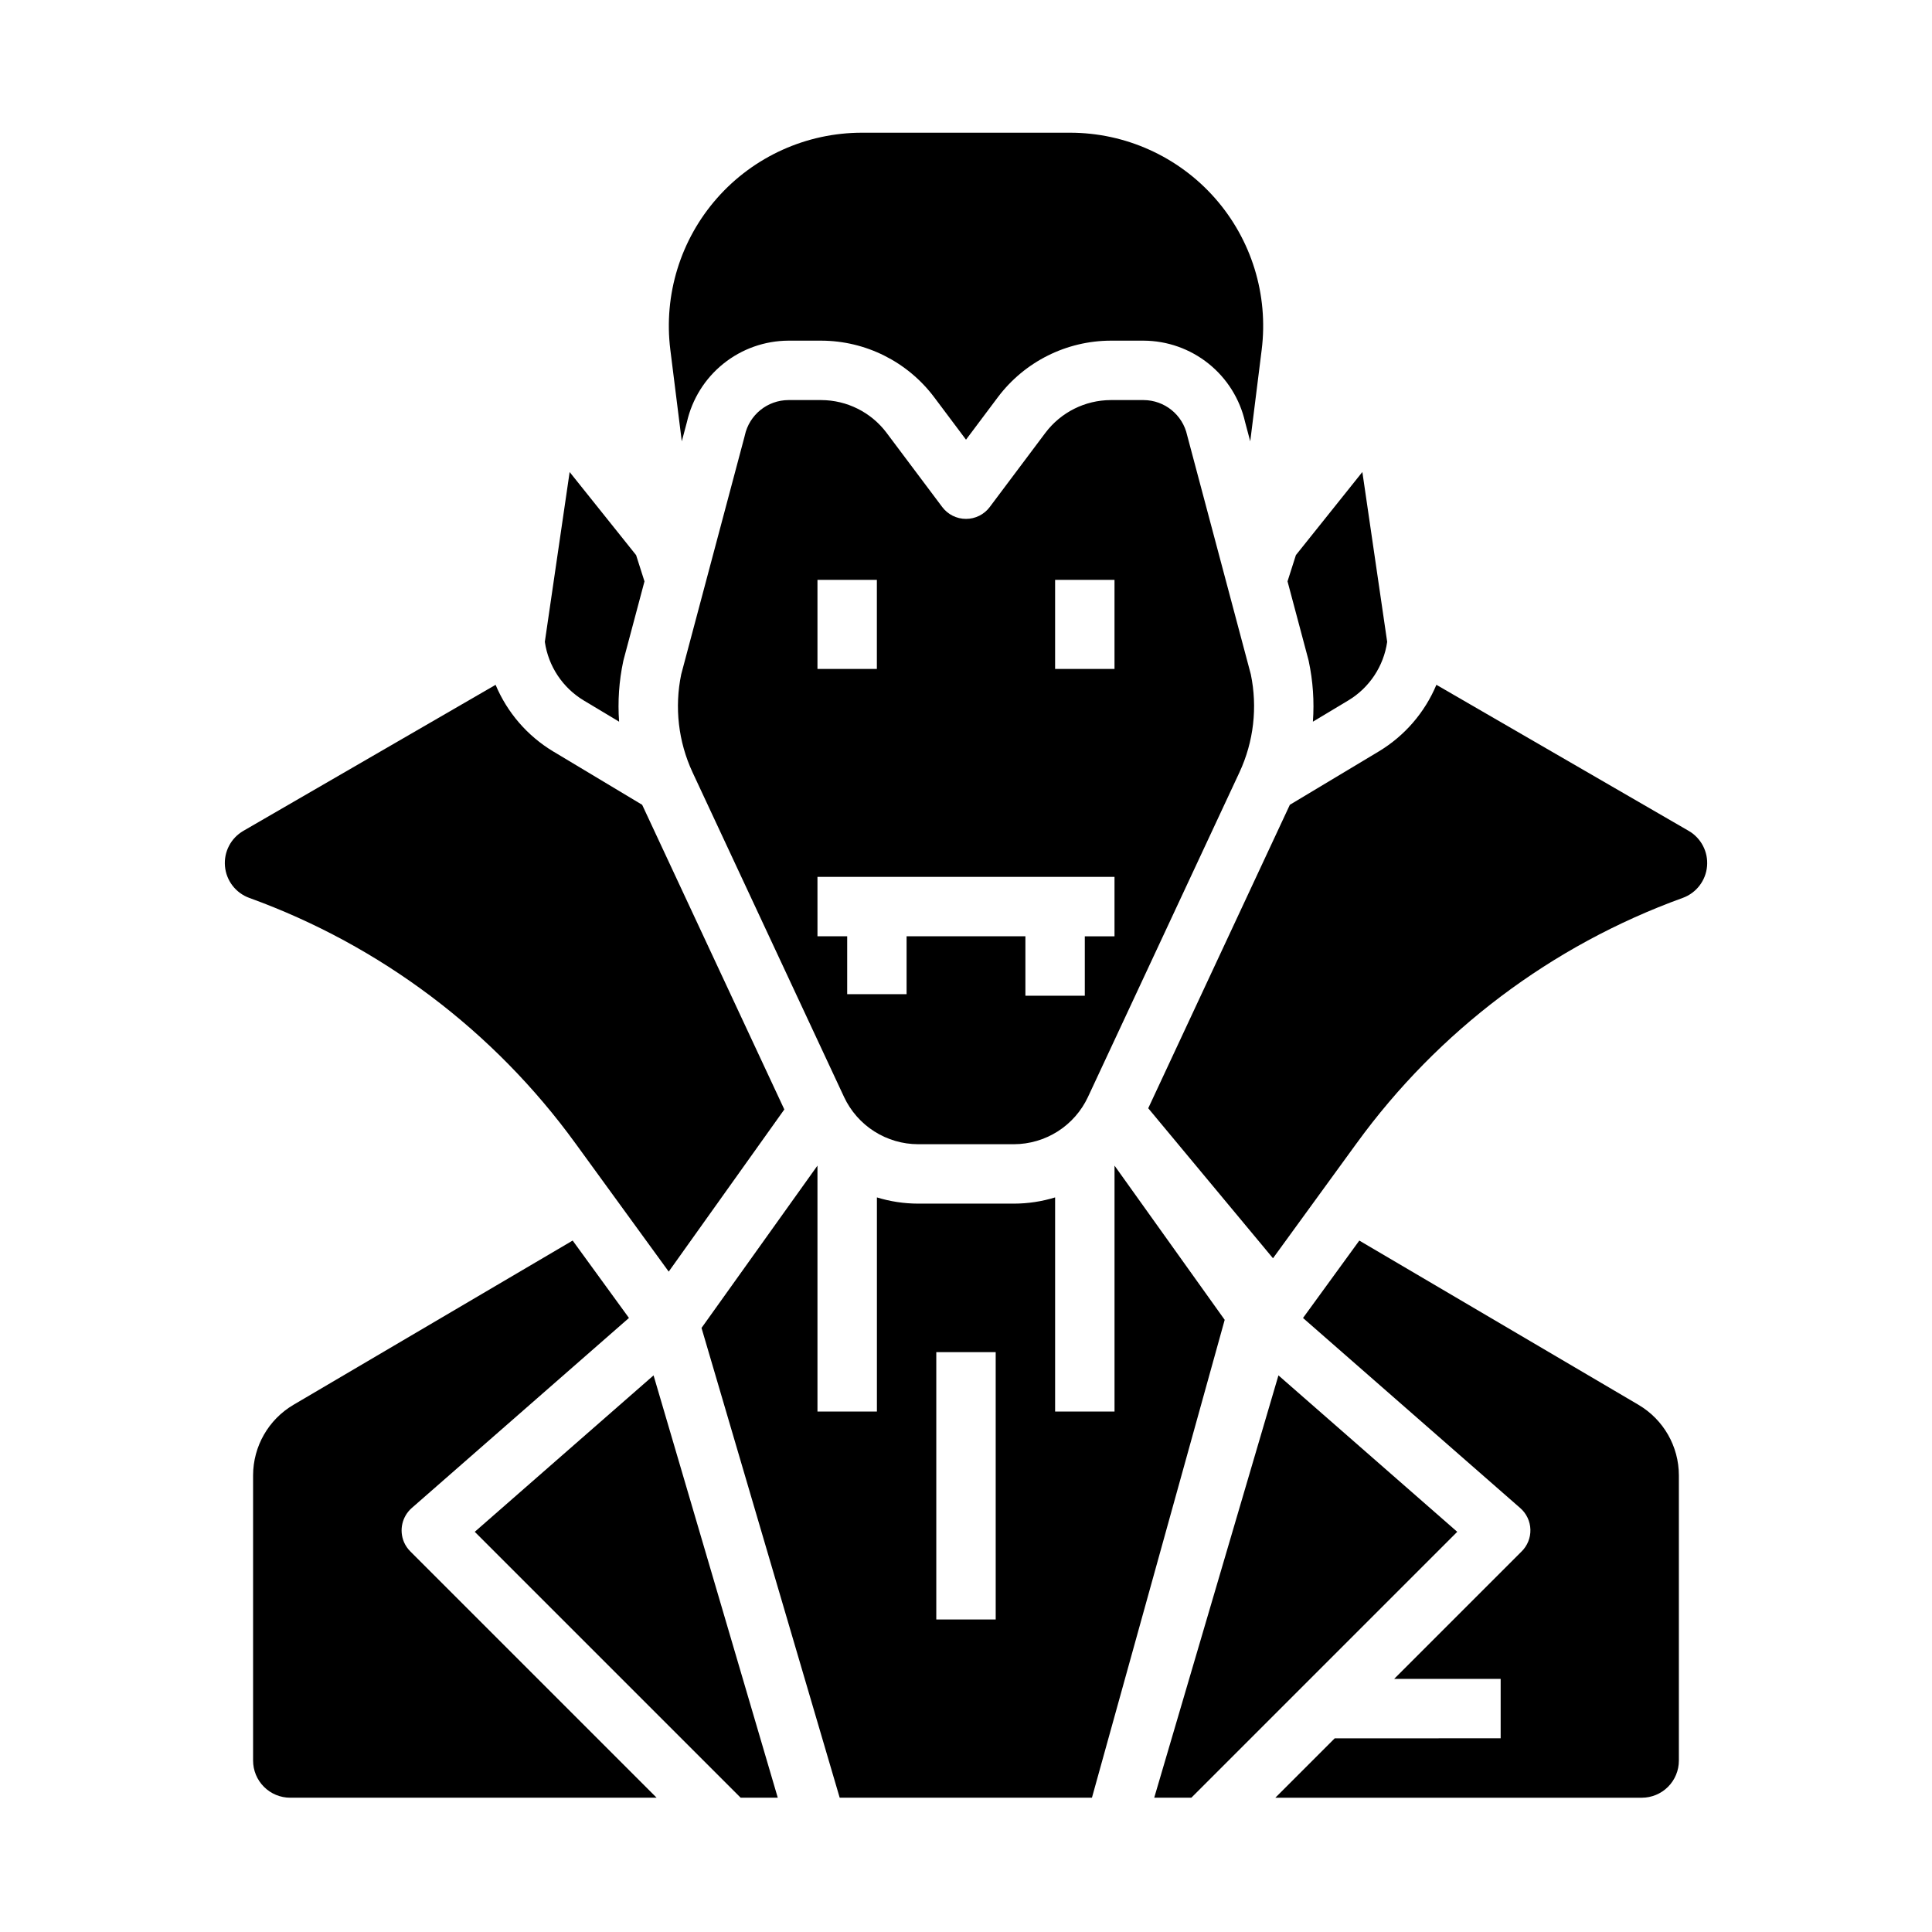
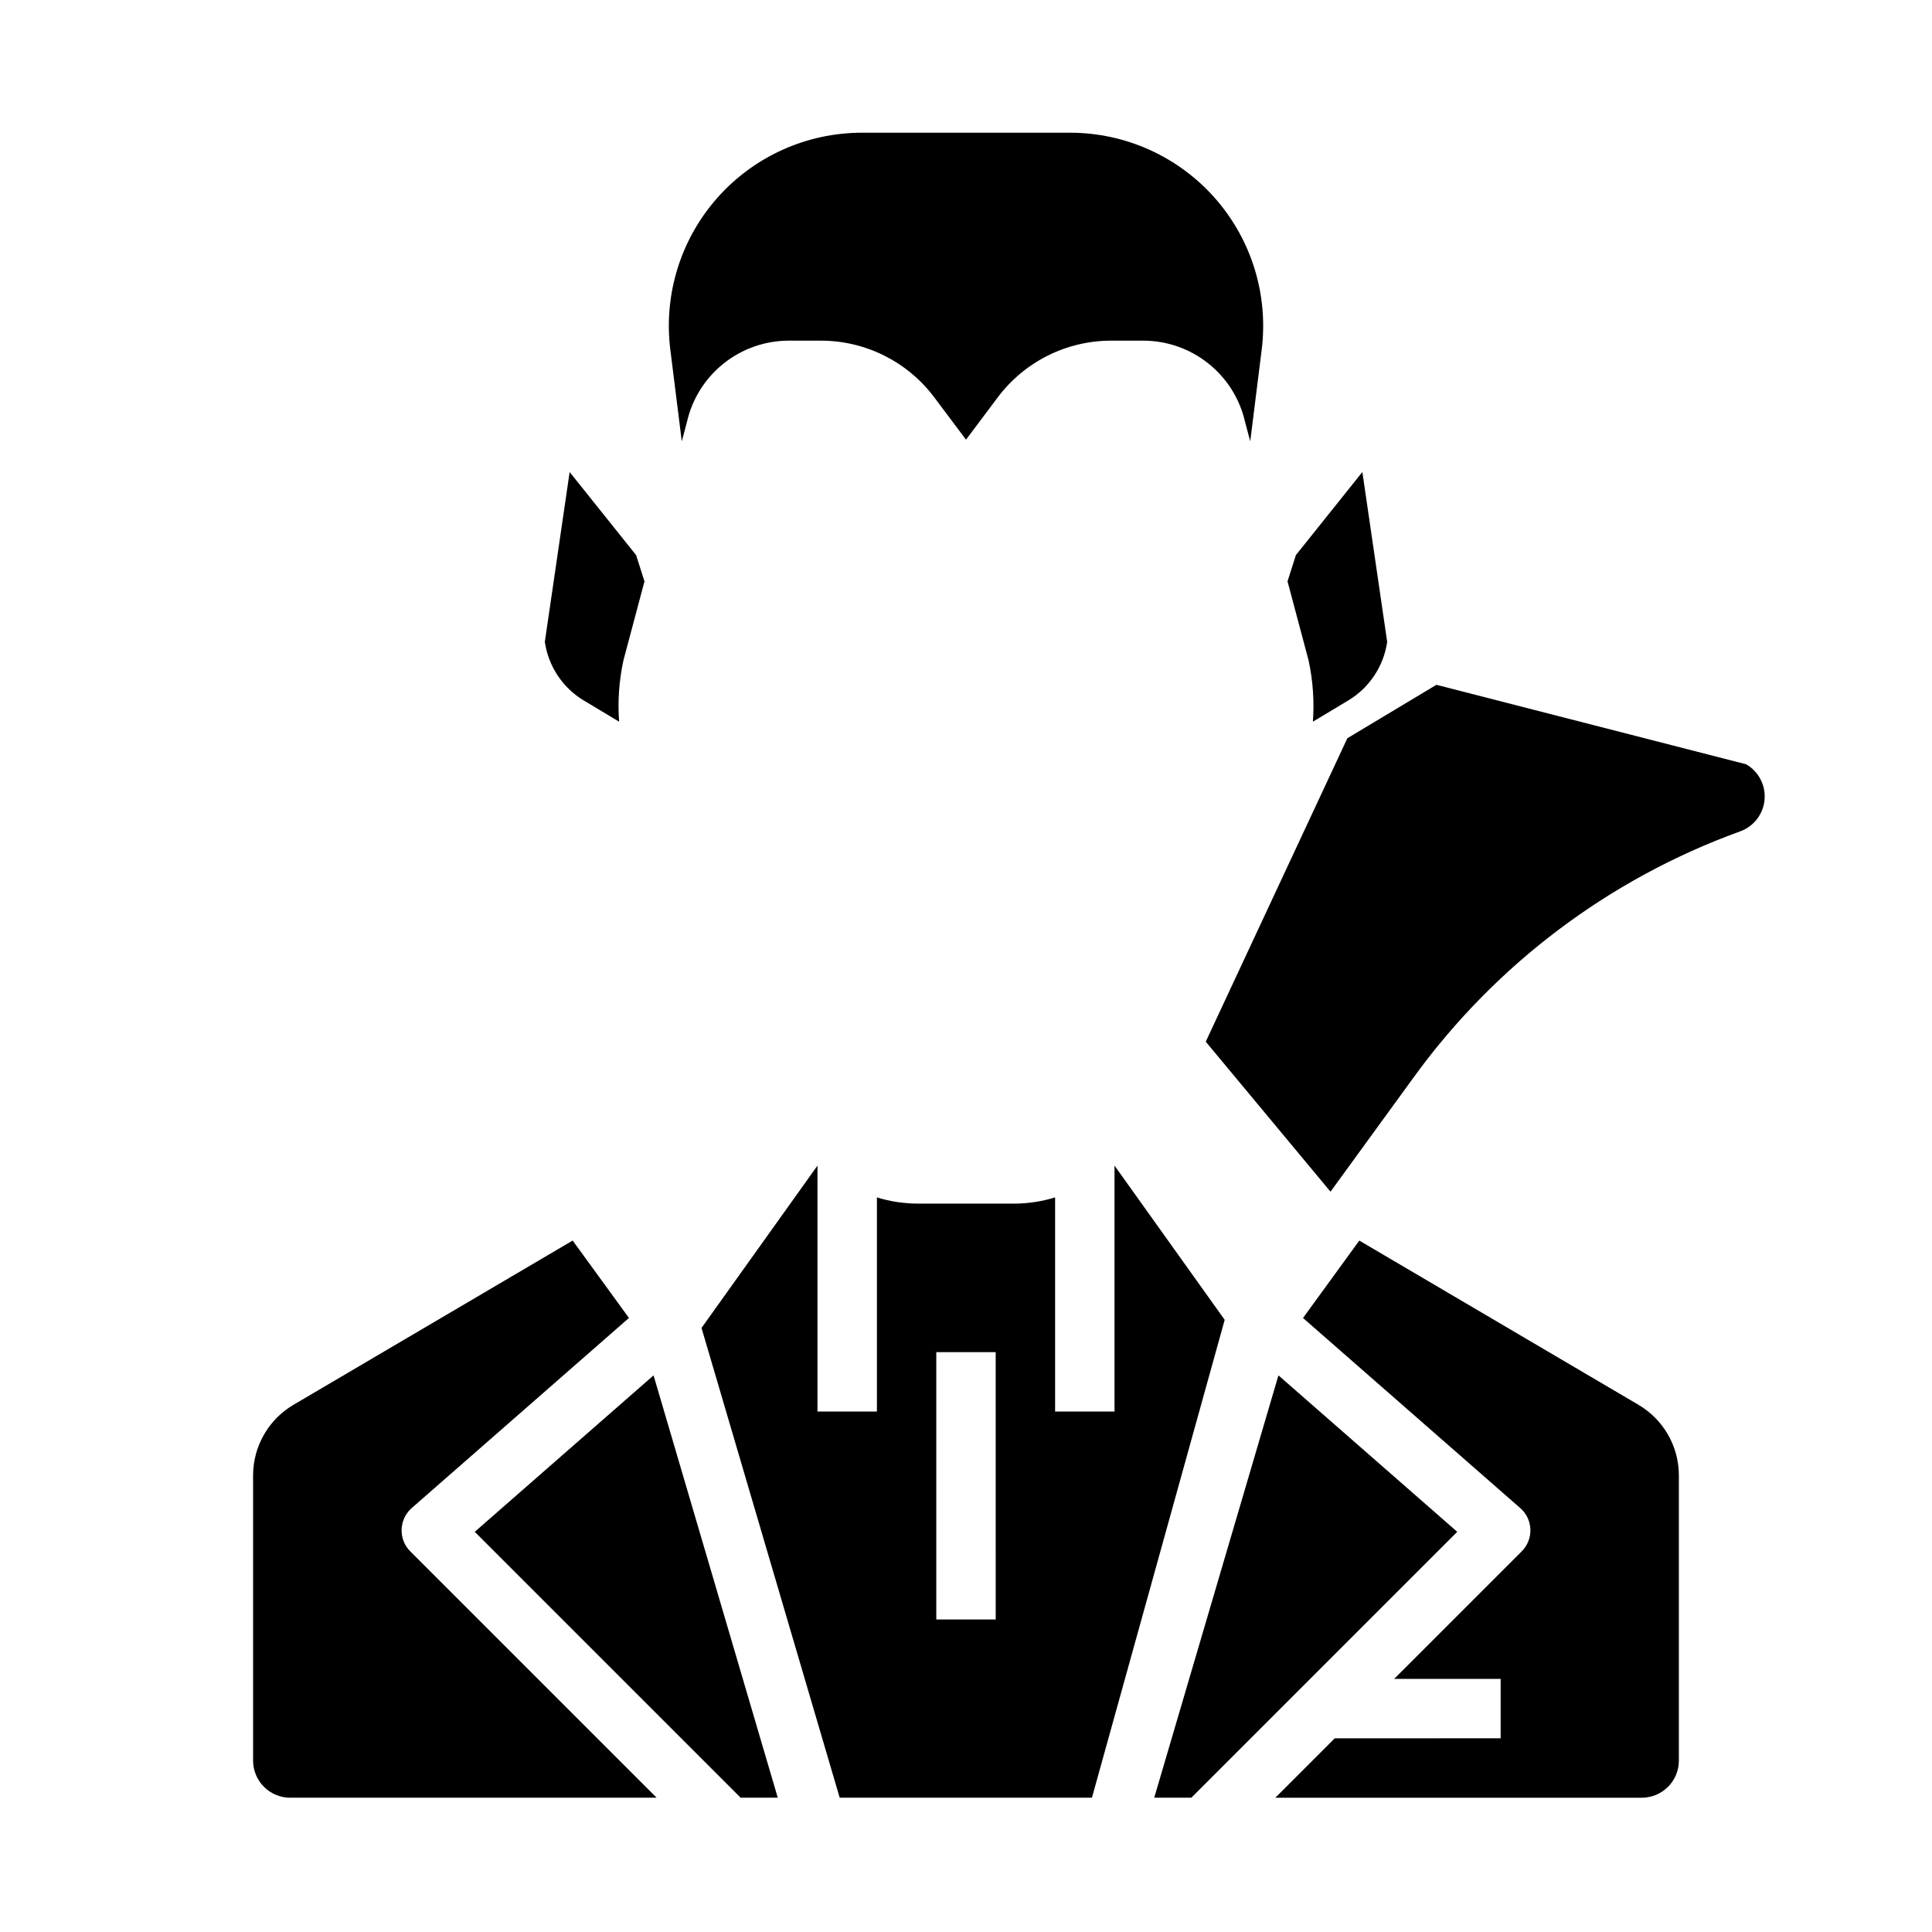
<svg xmlns="http://www.w3.org/2000/svg" fill="#000000" width="800px" height="800px" version="1.1" viewBox="144 144 512 512">
  <g>
    <path d="m251.06 552.67c-1.336-3.141-0.504-6.781 2.059-9.031l57.562-50.367-14.918-20.512-74.02 43.547c-6.598 3.898-10.652 10.988-10.672 18.652v75.613c0 2.609 1.035 5.113 2.883 6.957 1.844 1.848 4.348 2.883 6.957 2.883h97.105l-65.223-65.223c-0.738-0.719-1.328-1.574-1.734-2.519z" />
-     <path d="m458.61 259.36c-1.188-5.434-5.984-9.312-11.543-9.336h-8.691c-6.809 0.02-13.219 3.223-17.32 8.66l-14.762 19.68h0.004c-1.488 1.984-3.82 3.148-6.297 3.148-2.481 0-4.812-1.164-6.301-3.148l-14.762-19.68h0.004c-4.102-5.438-10.508-8.645-17.32-8.66h-8.691 0.004c-5.562 0.023-10.359 3.902-11.547 9.336-0.027 0.125-0.059 0.25-0.09 0.375l-16.77 62.969c-1.816 8.75-0.766 17.852 2.996 25.957l40.168 86.074c1.75 3.727 4.523 6.883 7.996 9.094s7.504 3.391 11.621 3.402h25.383c4.117-0.012 8.148-1.191 11.621-3.402s6.246-5.367 7.996-9.094l40.168-86.078c3.766-8.105 4.816-17.207 3-25.957l-16.77-62.969c-0.039-0.121-0.07-0.246-0.098-0.371zm-97.973 38.305h15.742v23.617l-15.742-0.004zm78.719 94.465h-7.871v15.742h-15.742v-15.746h-31.488v15.34h-15.742v-15.34h-7.871l-0.004-15.742h78.719zm0-70.848-15.742-0.004v-23.613h15.742z" />
    <path d="m298.68 329.62 9.387 5.633c-0.391-5.367-0.02-10.766 1.102-16.031 0.027-0.125 0.059-0.25 0.09-0.375l5.535-20.777-2.219-6.957-17.613-22.02-6.578 45.012 0.004-0.004c0.93 6.453 4.707 12.152 10.293 15.52z" />
-     <path d="m296.51 447.02 24.707 33.973 30.637-42.977-37.676-80.738-23.598-14.152c-6.824-4.113-12.164-10.293-15.242-17.641l-66.848 38.703c-3.309 1.914-5.207 5.57-4.871 9.379 0.336 3.809 2.844 7.078 6.438 8.383l0.062 0.023c34.652 12.559 64.746 35.215 86.391 65.047z" />
    <path d="m490.83 319.22c1.121 5.266 1.492 10.664 1.102 16.031l9.387-5.633c5.59-3.367 9.367-9.066 10.297-15.52l-6.578-45.012-17.613 22.02-2.219 6.957 5.535 20.777c0.031 0.129 0.062 0.254 0.09 0.379z" />
    <path d="m324.68 260.96 1.359-5.109c1.387-6.109 4.797-11.566 9.684-15.484 4.883-3.918 10.953-6.062 17.215-6.09h8.688c11.766 0.027 22.836 5.562 29.914 14.957l8.461 11.285 8.461-11.281 0.004-0.004c7.082-9.395 18.152-14.93 29.914-14.957h8.691c6.262 0.027 12.328 2.172 17.215 6.094 4.883 3.918 8.297 9.375 9.68 15.48l1.359 5.109 3.035-24.27c1.82-14.566-2.699-29.211-12.414-40.215-9.711-11-23.684-17.305-38.359-17.305h-55.168c-14.676 0-28.648 6.305-38.359 17.305-9.715 11.004-14.234 25.648-12.414 40.215z" />
    <path d="m482.8 508.49-32.918 111.92h9.836l70.465-70.465z" />
    <path d="m439.36 452.9v65.176h-15.746v-56.75c-3.539 1.09-7.219 1.645-10.922 1.648h-25.379 0.004c-3.703-0.004-7.387-0.559-10.926-1.648v56.75h-15.754v-65.176l-30.727 43.016 11.77 40.012 24.848 84.484h66.848l35.18-126.64zm-31.488 120.28h-15.746v-70.848h15.742z" />
    <path d="m317.2 508.49-47.383 41.457 70.465 70.465h9.836l-22.789-77.484z" />
    <path d="m578.25 516.31-74.02-43.543-14.918 20.512 57.562 50.367c1.66 1.441 2.637 3.512 2.699 5.703 0.062 2.195-0.801 4.316-2.375 5.848l-33.734 33.73h28.227v15.742l-43.973 0.004-15.742 15.742h97.105c2.609 0 5.113-1.035 6.961-2.883 1.844-1.844 2.879-4.348 2.879-6.957v-75.613c-0.016-7.664-4.07-14.754-10.672-18.652z" />
-     <path d="m524.66 325.48c-3.078 7.348-8.418 13.527-15.242 17.641l-23.594 14.156-37.531 80.422 33.062 39.754 22.133-30.434h0.004c21.645-29.832 51.738-52.488 86.387-65.043l0.062-0.023h0.004c3.59-1.305 6.102-4.574 6.438-8.383 0.336-3.809-1.562-7.465-4.871-9.383z" />
+     <path d="m524.66 325.48l-23.594 14.156-37.531 80.422 33.062 39.754 22.133-30.434h0.004c21.645-29.832 51.738-52.488 86.387-65.043l0.062-0.023h0.004c3.59-1.305 6.102-4.574 6.438-8.383 0.336-3.809-1.562-7.465-4.871-9.383z" />
  </g>
</svg>